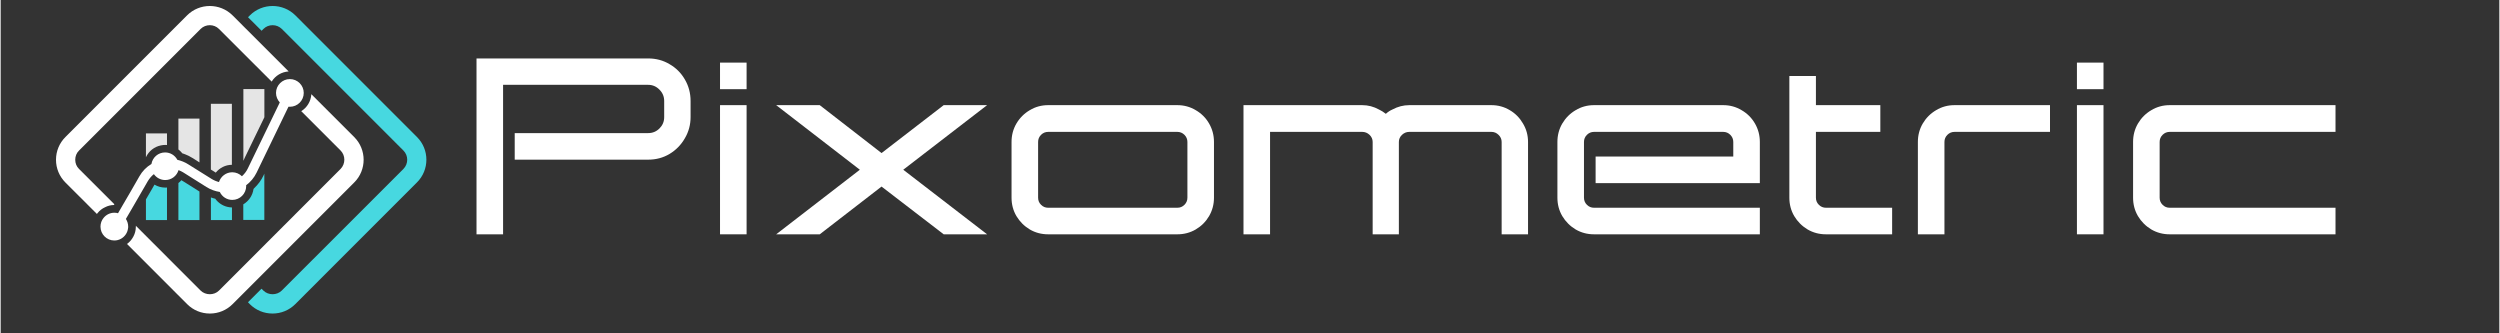
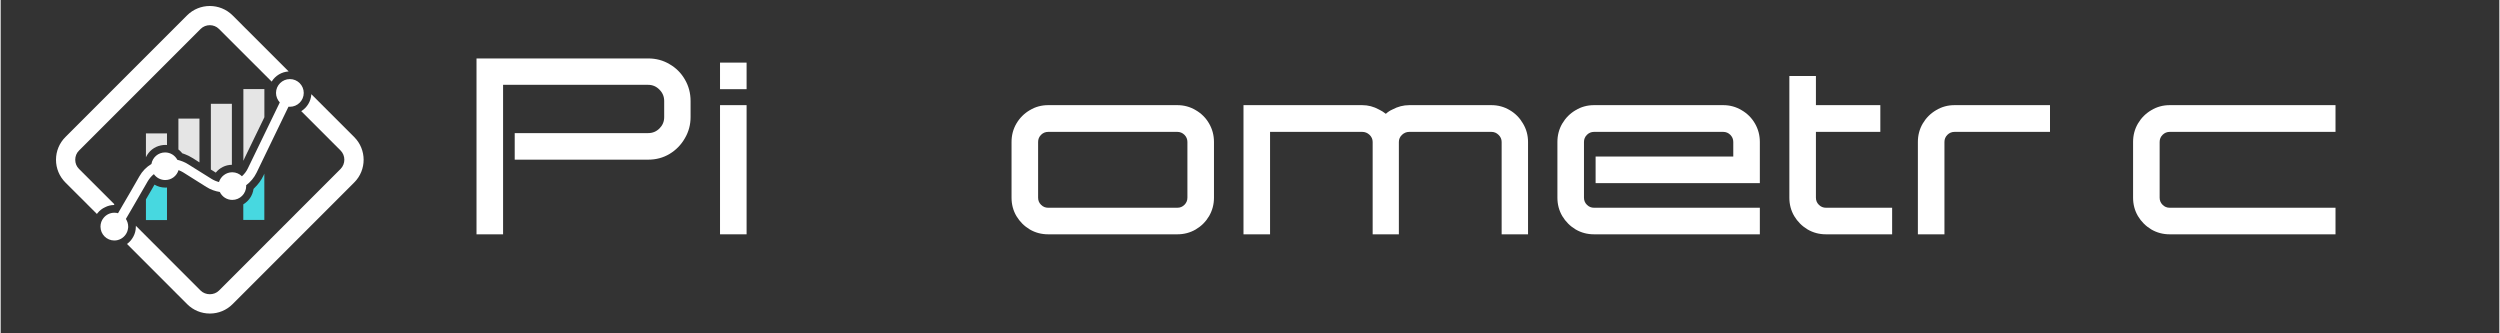
<svg xmlns="http://www.w3.org/2000/svg" width="300" zoomAndPan="magnify" viewBox="0 0 224.88 30" height="40" preserveAspectRatio="xMidYMid meet" version="1.0">
  <rect x="0" y="0" width="224.88" height="30" fill="#333333" stroke="none" />
  <defs>
    <g />
    <clipPath id="0e41efa22e">
      <path d="M 4.973 0 L 26 0 L 26 20 L 4.973 20 Z M 4.973 0 " clip-rule="nonzero" />
    </clipPath>
    <clipPath id="bb223706c7">
-       <path d="M 22 0 L 38.359 0 L 38.359 29 L 22 29 Z M 22 0 " clip-rule="nonzero" />
-     </clipPath>
+       </clipPath>
  </defs>
  <path fill="#ffffff" d="M 11.477 20.391 C 11.477 20.137 11.395 19.898 11.27 19.703 L 11.664 19.031 L 11.938 18.559 L 13.242 16.305 C 13.391 16.059 13.57 15.844 13.789 15.672 C 14.016 15.996 14.391 16.203 14.816 16.203 C 15.383 16.203 15.855 15.824 16.008 15.312 C 16.156 15.363 16.297 15.438 16.43 15.516 L 18.523 16.832 C 18.891 17.062 19.297 17.211 19.723 17.277 C 19.922 17.699 20.348 17.992 20.848 17.992 C 21.535 17.992 22.098 17.43 22.098 16.742 C 22.098 16.723 22.098 16.699 22.09 16.676 C 22.484 16.379 22.809 15.996 23.031 15.543 L 25.902 9.605 C 25.949 9.609 25.988 9.609 26.031 9.609 C 26.715 9.609 27.277 9.051 27.277 8.363 C 27.277 7.676 26.715 7.117 26.031 7.117 C 25.344 7.117 24.781 7.676 24.781 8.363 C 24.781 8.695 24.918 8.996 25.121 9.219 L 22.242 15.164 C 22.117 15.43 21.93 15.664 21.715 15.863 C 21.488 15.645 21.184 15.504 20.844 15.504 C 20.281 15.504 19.809 15.879 19.648 16.383 C 19.418 16.324 19.188 16.23 18.977 16.098 L 16.875 14.785 C 16.57 14.59 16.242 14.465 15.902 14.383 C 15.688 13.984 15.277 13.719 14.797 13.719 C 14.176 13.719 13.664 14.172 13.57 14.758 C 13.121 15.023 12.75 15.402 12.484 15.871 L 11.715 17.211 L 11.031 18.383 L 10.562 19.191 C 10.457 19.156 10.344 19.145 10.23 19.145 C 10.035 19.145 9.855 19.191 9.688 19.27 C 9.523 19.352 9.371 19.473 9.258 19.617 C 9.082 19.832 8.984 20.105 8.984 20.398 C 8.984 21.086 9.543 21.645 10.23 21.645 C 10.664 21.645 11.051 21.418 11.27 21.078 C 11.371 20.926 11.438 20.75 11.461 20.562 C 11.477 20.504 11.477 20.449 11.477 20.391 Z M 11.477 20.391 " fill-opacity="1" fill-rule="nonzero" />
  <path fill="#47d8e0" d="M 13.645 16.965 C 13.496 17.211 13.297 17.57 13.074 17.945 L 13.074 19.805 L 14.969 19.805 L 14.969 16.879 C 14.918 16.883 14.863 16.883 14.816 16.883 C 14.469 16.883 14.129 16.789 13.844 16.617 C 13.844 16.625 13.762 16.758 13.645 16.965 Z M 13.645 16.965 " fill-opacity="1" fill-rule="nonzero" />
-   <path fill="#47d8e0" d="M 15.996 16.473 L 15.996 19.805 L 17.891 19.805 L 17.891 17.238 L 16.516 16.371 L 16.262 16.219 C 16.188 16.312 16.098 16.398 15.996 16.473 Z M 15.996 16.473 " fill-opacity="1" fill-rule="nonzero" />
-   <path fill="#47d8e0" d="M 19.309 17.883 C 19.176 17.852 19.043 17.816 18.922 17.77 L 18.922 19.805 L 20.816 19.805 L 20.816 18.672 C 20.676 18.664 20.535 18.652 20.402 18.617 C 19.965 18.512 19.574 18.25 19.309 17.883 Z M 19.309 17.883 " fill-opacity="1" fill-rule="nonzero" />
  <path fill="#47d8e0" d="M 22.758 17.004 C 22.676 17.598 22.328 18.098 21.836 18.391 L 21.836 19.797 L 23.73 19.797 L 23.73 15.629 L 23.637 15.832 C 23.438 16.238 23.164 16.609 22.836 16.918 C 22.816 16.949 22.789 16.977 22.758 17.004 Z M 22.758 17.004 " fill-opacity="1" fill-rule="nonzero" />
  <path fill="#e5e5e5" d="M 21.984 14.164 L 23.734 10.551 L 23.734 8.016 L 21.844 8.016 L 21.844 14.473 Z M 21.984 14.164 " fill-opacity="1" fill-rule="nonzero" />
  <path fill="#e5e5e5" d="M 18.918 15.258 C 19.098 15.371 19.242 15.465 19.309 15.504 C 19.344 15.523 19.355 15.539 19.355 15.539 C 19.711 15.105 20.23 14.836 20.809 14.832 L 20.809 9.344 L 18.918 9.344 Z M 18.918 15.258 " fill-opacity="1" fill-rule="nonzero" />
  <path fill="#e5e5e5" d="M 14.422 13.086 C 14.551 13.059 14.684 13.043 14.816 13.043 C 14.871 13.043 14.922 13.043 14.969 13.051 L 14.969 12.004 L 13.074 12.004 L 13.074 14.152 C 13.324 13.605 13.828 13.203 14.422 13.086 Z M 14.422 13.086 " fill-opacity="1" fill-rule="nonzero" />
  <path fill="#e5e5e5" d="M 16.344 13.797 C 16.402 13.816 16.457 13.832 16.516 13.855 C 16.777 13.949 17.016 14.062 17.25 14.211 C 17.25 14.211 17.535 14.391 17.891 14.617 L 17.891 10.672 L 15.996 10.672 L 15.996 13.449 C 16.129 13.551 16.242 13.672 16.344 13.797 Z M 16.344 13.797 " fill-opacity="1" fill-rule="nonzero" />
  <g clip-path="url(#0e41efa22e)">
    <path fill="#ffffff" d="M 10.195 18.449 L 10.234 18.383 L 7.051 15.203 C 6.828 14.984 6.711 14.691 6.711 14.379 C 6.711 14.062 6.828 13.77 7.051 13.551 L 17.996 2.605 C 18.223 2.379 18.523 2.266 18.824 2.266 C 19.121 2.266 19.422 2.379 19.648 2.605 L 24.391 7.344 C 24.391 7.336 24.395 7.332 24.402 7.324 C 24.723 6.816 25.281 6.469 25.918 6.43 L 20.871 1.383 C 19.742 0.258 17.902 0.258 16.777 1.383 L 5.828 12.332 C 5.281 12.879 4.98 13.605 4.98 14.379 C 4.98 15.152 5.281 15.879 5.828 16.426 L 8.664 19.258 C 8.684 19.23 8.695 19.203 8.715 19.184 C 8.895 18.957 9.129 18.77 9.395 18.652 C 9.641 18.523 9.91 18.457 10.195 18.449 Z M 10.195 18.449 " fill-opacity="1" fill-rule="nonzero" />
  </g>
  <path fill="#ffffff" d="M 31.816 12.332 L 27.961 8.477 C 27.922 9.125 27.57 9.684 27.051 10.004 L 30.59 13.543 C 31.043 13.996 31.043 14.738 30.598 15.199 L 19.648 26.152 C 19.211 26.59 18.441 26.59 17.996 26.152 L 12.164 20.316 C 12.168 20.344 12.168 20.371 12.168 20.391 C 12.168 20.484 12.164 20.57 12.148 20.664 C 12.109 20.945 12.008 21.211 11.844 21.457 C 11.715 21.656 11.551 21.824 11.371 21.957 L 16.781 27.371 C 17.328 27.918 18.055 28.219 18.828 28.219 C 19.602 28.219 20.328 27.918 20.875 27.371 L 31.824 16.418 C 32.949 15.297 32.949 13.457 31.816 12.332 Z M 31.816 12.332 " fill-opacity="1" fill-rule="nonzero" />
  <g clip-path="url(#bb223706c7)">
    <path fill="#47d8e0" d="M 37.469 12.332 L 26.523 1.383 C 25.395 0.258 23.555 0.258 22.43 1.383 L 22.262 1.551 L 23.484 2.77 L 23.648 2.605 C 23.871 2.383 24.164 2.266 24.477 2.266 C 24.789 2.266 25.082 2.391 25.305 2.605 L 36.25 13.551 C 36.703 14.004 36.703 14.742 36.25 15.203 L 25.297 26.152 C 24.855 26.59 24.09 26.59 23.645 26.152 L 23.477 25.984 L 22.258 27.203 L 22.422 27.371 C 22.969 27.918 23.695 28.219 24.469 28.219 C 25.242 28.219 25.969 27.918 26.516 27.371 L 37.465 16.418 C 38.598 15.297 38.598 13.457 37.469 12.332 Z M 37.469 12.332 " fill-opacity="1" fill-rule="nonzero" />
  </g>
  <g fill="#ffffff" fill-opacity="1">
    <g transform="translate(42.826, 21.088)">
      <g>
        <path d="M 0 0 L 0 -15.828 L 15.453 -15.828 C 16.16 -15.828 16.801 -15.656 17.375 -15.312 C 17.957 -14.977 18.414 -14.52 18.75 -13.938 C 19.094 -13.352 19.266 -12.707 19.266 -12 L 19.266 -10.547 C 19.266 -9.859 19.094 -9.223 18.75 -8.641 C 18.414 -8.055 17.957 -7.586 17.375 -7.234 C 16.801 -6.891 16.16 -6.719 15.453 -6.719 L 3.438 -6.719 L 3.438 -9.109 L 15.453 -9.109 C 15.848 -9.109 16.188 -9.25 16.469 -9.531 C 16.75 -9.812 16.891 -10.148 16.891 -10.547 L 16.891 -12 C 16.891 -12.395 16.75 -12.734 16.469 -13.016 C 16.188 -13.305 15.848 -13.453 15.453 -13.453 L 2.391 -13.453 L 2.391 0 Z M 0 0 " />
      </g>
    </g>
  </g>
  <g fill="#ffffff" fill-opacity="1">
    <g transform="translate(64.742, 21.088)">
      <g>
        <path d="M 0 0 L 0 -11.625 L 2.391 -11.625 L 2.391 0 Z M 0 -13.062 L 0 -15.453 L 2.391 -15.453 L 2.391 -13.062 Z M 0 -13.062 " />
      </g>
    </g>
  </g>
  <g fill="#ffffff" fill-opacity="1">
    <g transform="translate(69.795, 21.088)">
      <g>
-         <path d="M 0 0 L 7.531 -5.812 L 0 -11.625 L 3.922 -11.625 L 9.484 -7.312 L 15.078 -11.625 L 18.984 -11.625 L 11.438 -5.812 L 18.984 0 L 15.078 0 L 9.484 -4.297 L 3.922 0 Z M 0 0 " />
-       </g>
+         </g>
    </g>
  </g>
  <g fill="#ffffff" fill-opacity="1">
    <g transform="translate(90.979, 21.088)">
      <g>
        <path d="M 3.297 0 C 2.691 0 2.141 -0.145 1.641 -0.438 C 1.141 -0.738 0.738 -1.141 0.438 -1.641 C 0.145 -2.141 0 -2.691 0 -3.297 L 0 -8.312 C 0 -8.914 0.145 -9.469 0.438 -9.969 C 0.738 -10.477 1.141 -10.879 1.641 -11.172 C 2.141 -11.473 2.691 -11.625 3.297 -11.625 L 14.922 -11.625 C 15.523 -11.625 16.078 -11.473 16.578 -11.172 C 17.086 -10.879 17.488 -10.477 17.781 -9.969 C 18.07 -9.469 18.219 -8.914 18.219 -8.312 L 18.219 -3.297 C 18.219 -2.691 18.07 -2.141 17.781 -1.641 C 17.488 -1.141 17.086 -0.738 16.578 -0.438 C 16.078 -0.145 15.523 0 14.922 0 Z M 3.297 -9.219 C 3.047 -9.219 2.832 -9.129 2.656 -8.953 C 2.477 -8.773 2.391 -8.562 2.391 -8.312 L 2.391 -3.297 C 2.391 -3.047 2.477 -2.832 2.656 -2.656 C 2.832 -2.477 3.047 -2.391 3.297 -2.391 L 14.922 -2.391 C 15.172 -2.391 15.383 -2.477 15.562 -2.656 C 15.738 -2.832 15.828 -3.047 15.828 -3.297 L 15.828 -8.312 C 15.828 -8.562 15.738 -8.773 15.562 -8.953 C 15.383 -9.129 15.172 -9.219 14.922 -9.219 Z M 3.297 -9.219 " />
      </g>
    </g>
  </g>
  <g fill="#ffffff" fill-opacity="1">
    <g transform="translate(111.854, 21.088)">
      <g>
        <path d="M 23.234 0 L 23.234 -8.312 C 23.234 -8.562 23.141 -8.773 22.953 -8.953 C 22.773 -9.129 22.562 -9.219 22.312 -9.219 L 14.922 -9.219 C 14.672 -9.219 14.453 -9.129 14.266 -8.953 C 14.078 -8.773 13.984 -8.562 13.984 -8.312 L 13.984 0 L 11.625 0 L 11.625 -8.312 C 11.625 -8.562 11.531 -8.773 11.344 -8.953 C 11.156 -9.129 10.938 -9.219 10.688 -9.219 L 2.391 -9.219 L 2.391 0 L 0 0 L 0 -11.625 L 10.688 -11.625 C 11.219 -11.625 11.719 -11.492 12.188 -11.234 C 12.395 -11.141 12.602 -11.008 12.812 -10.844 C 12.988 -11.008 13.188 -11.141 13.406 -11.234 C 13.883 -11.492 14.391 -11.625 14.922 -11.625 L 22.312 -11.625 C 22.914 -11.625 23.469 -11.473 23.969 -11.172 C 24.469 -10.879 24.863 -10.477 25.156 -9.969 C 25.457 -9.469 25.609 -8.914 25.609 -8.312 L 25.609 0 Z M 23.234 0 " />
      </g>
    </g>
  </g>
  <g fill="#ffffff" fill-opacity="1">
    <g transform="translate(140.107, 21.088)">
      <g>
        <path d="M 3.297 0 C 2.691 0 2.141 -0.145 1.641 -0.438 C 1.141 -0.738 0.738 -1.141 0.438 -1.641 C 0.145 -2.141 0 -2.691 0 -3.297 L 0 -8.312 C 0 -8.914 0.145 -9.469 0.438 -9.969 C 0.738 -10.477 1.141 -10.879 1.641 -11.172 C 2.141 -11.473 2.691 -11.625 3.297 -11.625 L 14.922 -11.625 C 15.523 -11.625 16.078 -11.473 16.578 -11.172 C 17.086 -10.879 17.488 -10.477 17.781 -9.969 C 18.07 -9.469 18.219 -8.914 18.219 -8.312 L 18.219 -4.609 L 3.438 -4.609 L 3.438 -7 L 15.828 -7 L 15.828 -8.312 C 15.828 -8.562 15.738 -8.773 15.562 -8.953 C 15.383 -9.129 15.172 -9.219 14.922 -9.219 L 3.297 -9.219 C 3.047 -9.219 2.832 -9.129 2.656 -8.953 C 2.477 -8.773 2.391 -8.562 2.391 -8.312 L 2.391 -3.297 C 2.391 -3.047 2.477 -2.832 2.656 -2.656 C 2.832 -2.477 3.047 -2.391 3.297 -2.391 L 18.219 -2.391 L 18.219 0 Z M 3.297 0 " />
      </g>
    </g>
  </g>
  <g fill="#ffffff" fill-opacity="1">
    <g transform="translate(160.982, 21.088)">
      <g>
        <path d="M 3.297 0 C 2.691 0 2.141 -0.145 1.641 -0.438 C 1.141 -0.738 0.738 -1.141 0.438 -1.641 C 0.145 -2.141 0 -2.691 0 -3.297 L 0 -14.25 L 2.391 -14.25 L 2.391 -11.625 L 8.188 -11.625 L 8.188 -9.219 L 2.391 -9.219 L 2.391 -3.297 C 2.391 -3.047 2.477 -2.832 2.656 -2.656 C 2.832 -2.477 3.047 -2.391 3.297 -2.391 L 9.25 -2.391 L 9.25 0 Z M 3.297 0 " />
      </g>
    </g>
  </g>
  <g fill="#ffffff" fill-opacity="1">
    <g transform="translate(172.549, 21.088)">
      <g>
        <path d="M 0 0 L 0 -8.312 C 0 -8.914 0.145 -9.469 0.438 -9.969 C 0.738 -10.477 1.141 -10.879 1.641 -11.172 C 2.141 -11.473 2.691 -11.625 3.297 -11.625 L 11.891 -11.625 L 11.891 -9.219 L 3.297 -9.219 C 3.047 -9.219 2.832 -9.129 2.656 -8.953 C 2.477 -8.773 2.391 -8.562 2.391 -8.312 L 2.391 0 Z M 0 0 " />
      </g>
    </g>
  </g>
  <g fill="#ffffff" fill-opacity="1">
    <g transform="translate(186.864, 21.088)">
      <g>
-         <path d="M 0 0 L 0 -11.625 L 2.391 -11.625 L 2.391 0 Z M 0 -13.062 L 0 -15.453 L 2.391 -15.453 L 2.391 -13.062 Z M 0 -13.062 " />
-       </g>
+         </g>
    </g>
  </g>
  <g fill="#ffffff" fill-opacity="1">
    <g transform="translate(191.917, 21.088)">
      <g>
        <path d="M 3.297 0 C 2.691 0 2.141 -0.145 1.641 -0.438 C 1.141 -0.738 0.738 -1.141 0.438 -1.641 C 0.145 -2.141 0 -2.691 0 -3.297 L 0 -8.312 C 0 -8.914 0.145 -9.469 0.438 -9.969 C 0.738 -10.477 1.141 -10.879 1.641 -11.172 C 2.141 -11.473 2.691 -11.625 3.297 -11.625 L 18.219 -11.625 L 18.219 -9.219 L 3.297 -9.219 C 3.047 -9.219 2.832 -9.129 2.656 -8.953 C 2.477 -8.773 2.391 -8.562 2.391 -8.312 L 2.391 -3.297 C 2.391 -3.047 2.477 -2.832 2.656 -2.656 C 2.832 -2.477 3.047 -2.391 3.297 -2.391 L 18.219 -2.391 L 18.219 0 Z M 3.297 0 " />
      </g>
    </g>
  </g>
</svg>